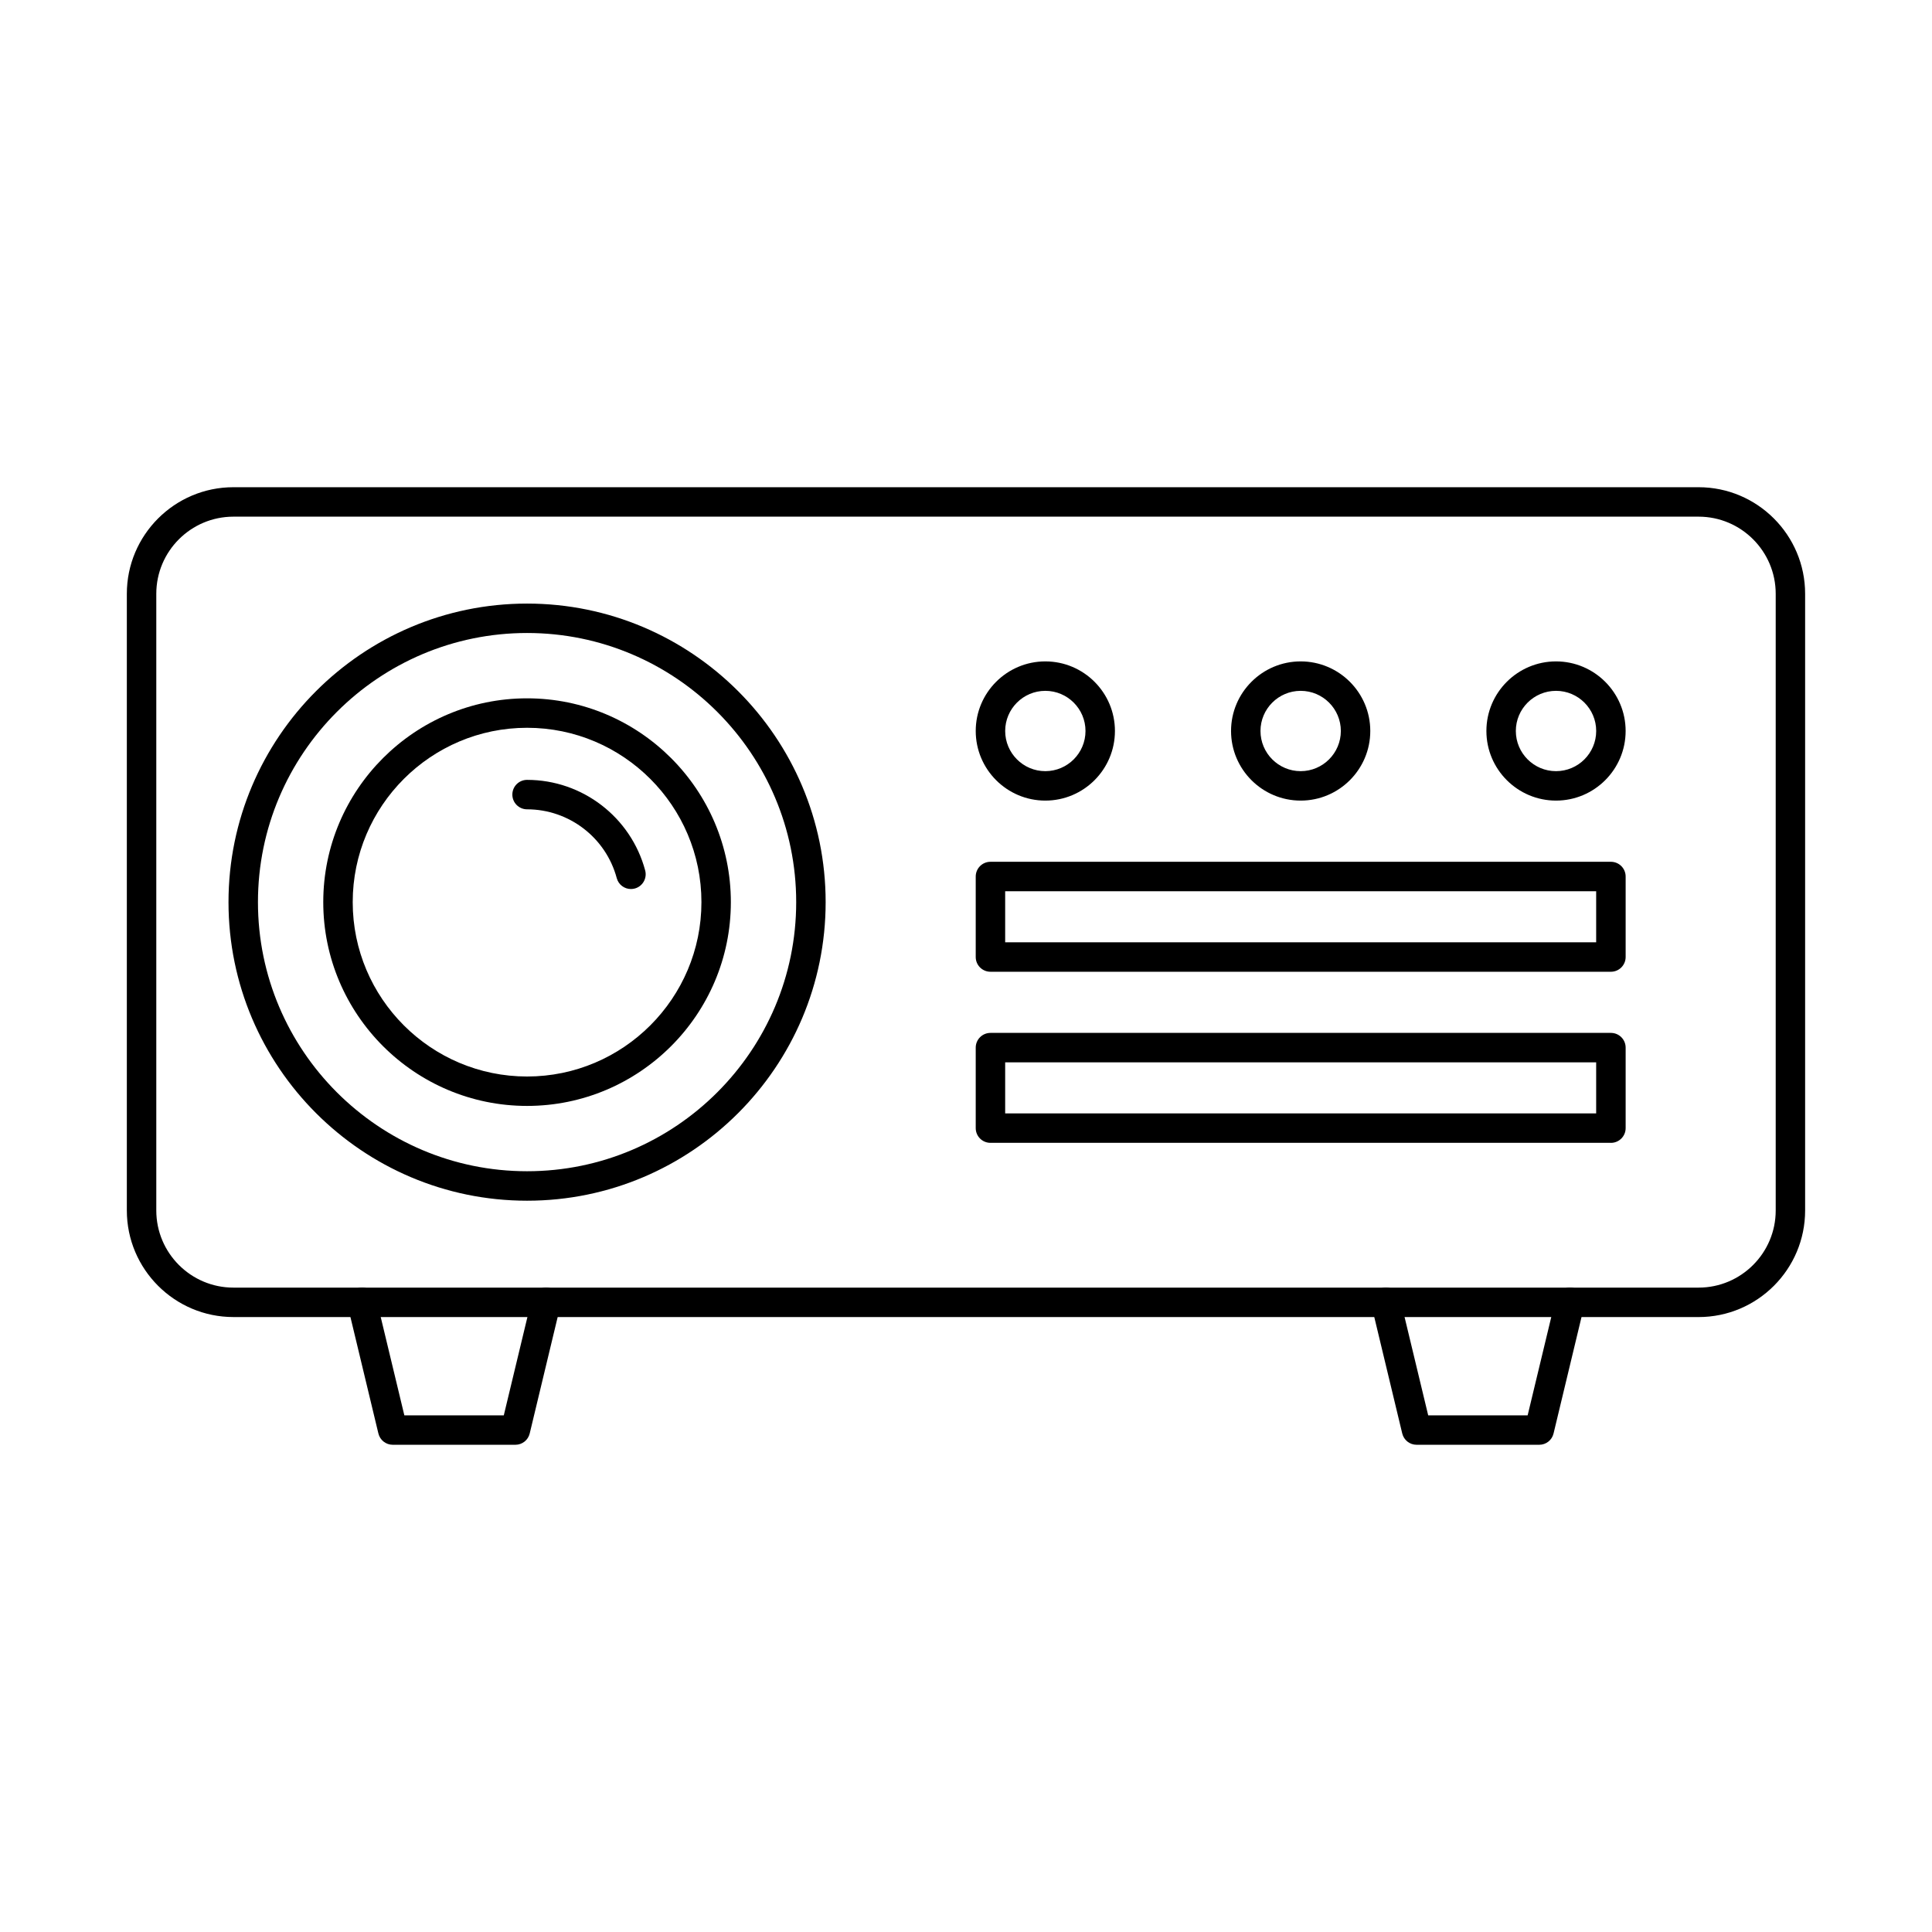
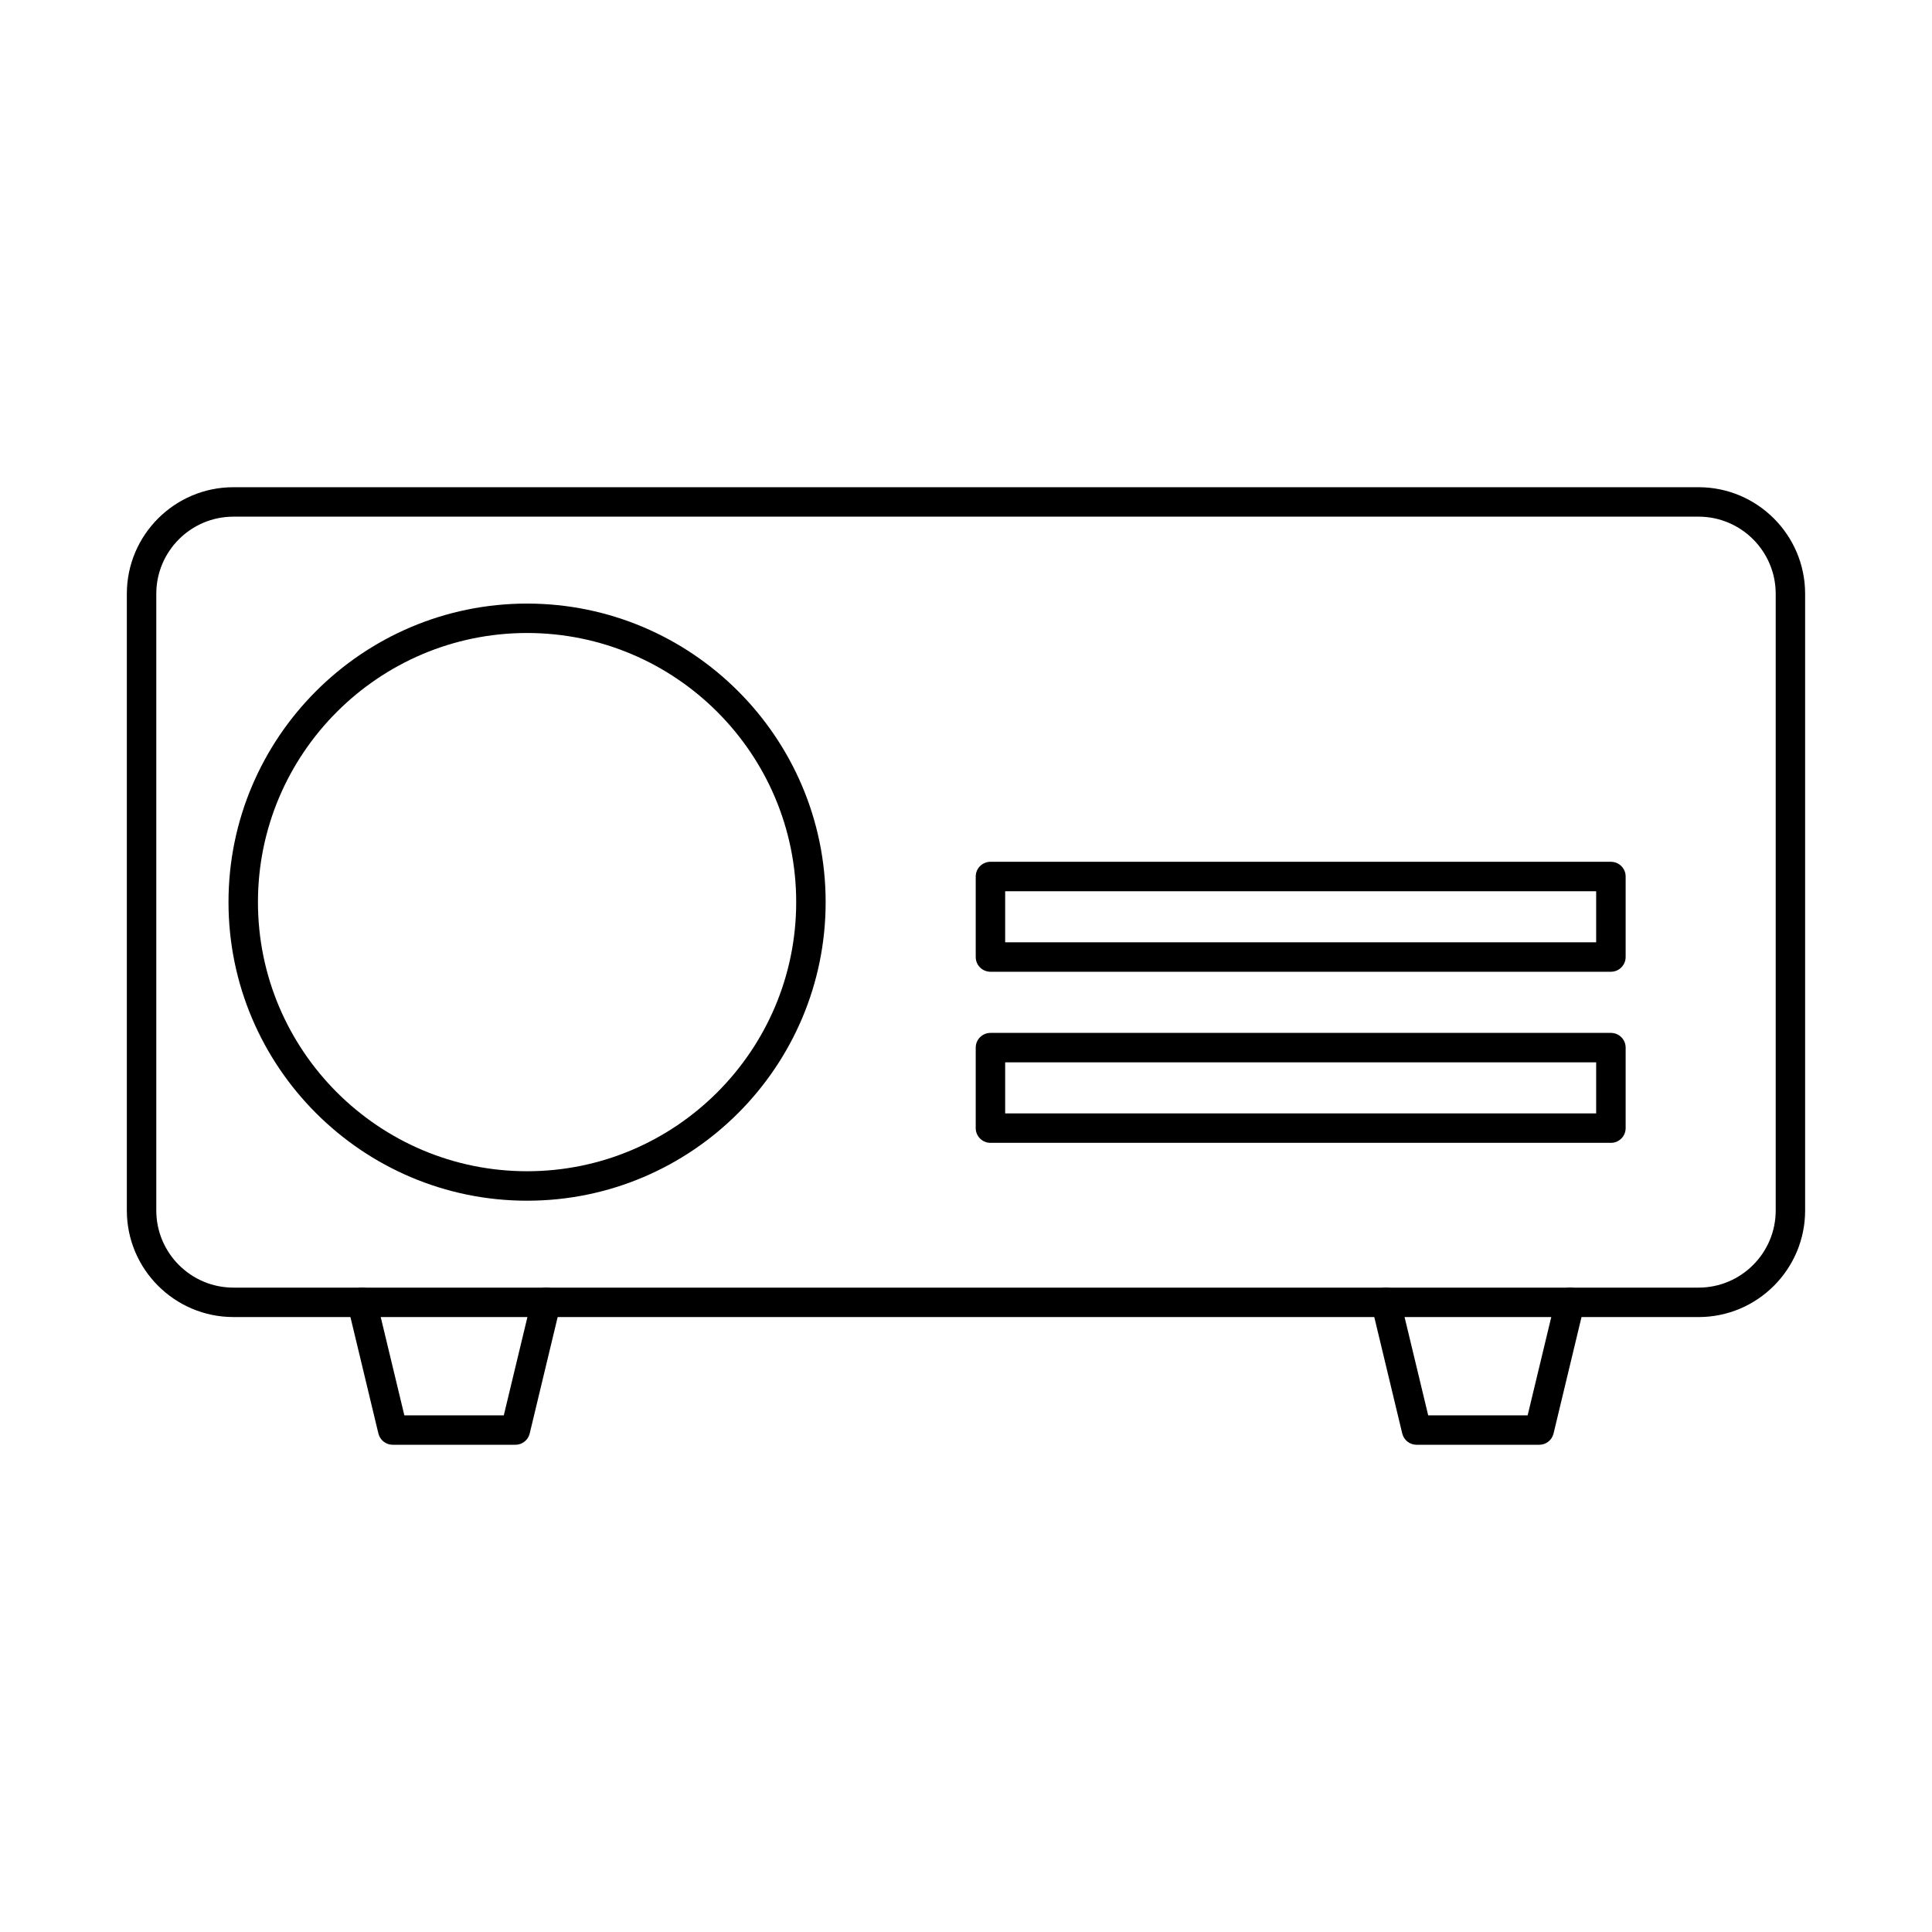
<svg xmlns="http://www.w3.org/2000/svg" fill="#000000" width="800px" height="800px" version="1.1" viewBox="144 144 512 512">
  <g fill-rule="evenodd">
    <path d="m205.86 280.92c-11.277 0-20.441 9.176-20.441 20.441v163.43c0 11.266 9.164 20.441 20.441 20.441h388.28c11.277 0 20.441-9.176 20.441-20.441v-163.43c0-11.266-9.164-20.441-20.441-20.441zm388.28 212.11h-388.28c-15.574 0-28.246-12.668-28.246-28.242v-163.43c0-15.574 12.668-28.242 28.242-28.242h388.28c15.574 0 28.242 12.672 28.242 28.246v163.43c0 15.574-12.668 28.246-28.242 28.242z" />
    <path d="m551.92 526.88h-32.512c-1.809 0-3.375-1.238-3.801-2.996l-8.129-33.852c-0.496-2.094 0.793-4.195 2.887-4.703 2.102-0.508 4.207 0.793 4.703 2.887l7.418 30.863h26.355l7.418-30.863c0.496-2.094 2.602-3.394 4.703-2.887 2.094 0.508 3.383 2.609 2.875 4.703l-8.129 33.852c-0.418 1.758-1.98 2.996-3.789 2.996z" />
    <path d="m280.59 526.88h-32.512c-1.809 0-3.375-1.238-3.801-2.996l-8.129-33.852c-0.496-2.094 0.793-4.195 2.887-4.703 2.106-0.508 4.207 0.793 4.703 2.887l7.418 30.863h26.355l7.418-30.863c0.496-2.094 2.602-3.394 4.703-2.887 2.094 0.508 3.383 2.609 2.875 4.703l-8.129 33.852c-0.418 1.758-1.98 2.996-3.789 2.996z" />
    <path d="m283.68 311.75c-39.328 0-71.32 31.992-71.32 71.32 0 39.328 31.992 71.32 71.32 71.32s71.32-31.992 71.32-71.32c0-39.328-31.992-71.32-71.32-71.32zm0 150.45c-43.625 0-79.125-35.496-79.125-79.121s35.496-79.125 79.125-79.125c43.625 0 79.125 35.496 79.125 79.125 0 43.625-35.496 79.125-79.121 79.121z" />
-     <path d="m283.68 336.87c-25.48 0-46.207 20.727-46.207 46.207s20.727 46.207 46.207 46.207c25.48 0 46.207-20.727 46.207-46.207s-20.727-46.207-46.207-46.207zm0 100.21c-29.777 0-54.012-24.23-54.012-54.008 0-29.777 24.23-54.008 54.008-54.008 29.777 0 54.008 24.23 54.008 54.008 0 29.777-24.23 54.008-54.008 54.008z" />
-     <path d="m311.2 379.6c-1.719 0-3.293-1.148-3.758-2.894-2.875-10.73-12.648-18.227-23.762-18.227-2.152 0-3.902-1.746-3.902-3.902s1.746-3.902 3.902-3.902c14.641 0 27.512 9.875 31.301 24.008 0.551 2.082-0.68 4.227-2.762 4.785-0.336 0.09-0.68 0.133-1.016 0.133z" />
    <path d="m410.38 439.06h156.62v-13.531h-156.62zm160.52 7.805h-164.42c-2.156 0-3.902-1.746-3.902-3.898v-21.336c0-2.152 1.746-3.902 3.902-3.902h164.43c2.156 0 3.902 1.746 3.902 3.902v21.336c0 2.152-1.75 3.902-3.902 3.902z" />
-     <path d="m556.36 327.08c-5.871 0-10.648 4.777-10.648 10.637 0 5.871 4.773 10.648 10.648 10.648 5.871 0 10.648-4.773 10.648-10.648 0-5.863-4.773-10.637-10.648-10.637zm0 29.086c-10.168 0-18.449-8.27-18.449-18.449 0-10.172 8.281-18.441 18.449-18.441s18.449 8.27 18.449 18.441c0 10.18-8.281 18.449-18.449 18.449z" />
-     <path d="m488.69 327.08c-5.871 0-10.648 4.777-10.648 10.637 0 5.871 4.773 10.648 10.648 10.648 5.871 0 10.648-4.773 10.648-10.648 0-5.863-4.773-10.637-10.645-10.637zm0 29.086c-10.168 0-18.449-8.27-18.449-18.449 0-10.172 8.281-18.441 18.449-18.441 10.168 0 18.449 8.27 18.449 18.441 0 10.18-8.281 18.449-18.449 18.449z" />
-     <path d="m421.02 327.08c-5.863 0-10.637 4.777-10.637 10.637 0 5.871 4.773 10.648 10.637 10.648 5.871 0 10.648-4.773 10.648-10.648 0-5.863-4.773-10.637-10.645-10.637zm0 29.086c-10.172 0-18.441-8.27-18.441-18.449 0-10.172 8.27-18.441 18.441-18.441 10.18 0 18.449 8.27 18.449 18.441 0 10.18-8.27 18.449-18.449 18.449z" />
    <path d="m410.38 393.72h156.62v-13.531h-156.62zm160.52 7.805h-164.42c-2.156 0-3.902-1.746-3.902-3.902v-21.336c0-2.152 1.746-3.902 3.902-3.902h164.43c2.156 0 3.902 1.746 3.902 3.902v21.336c0 2.152-1.75 3.902-3.902 3.902z" />
  </g>
</svg>